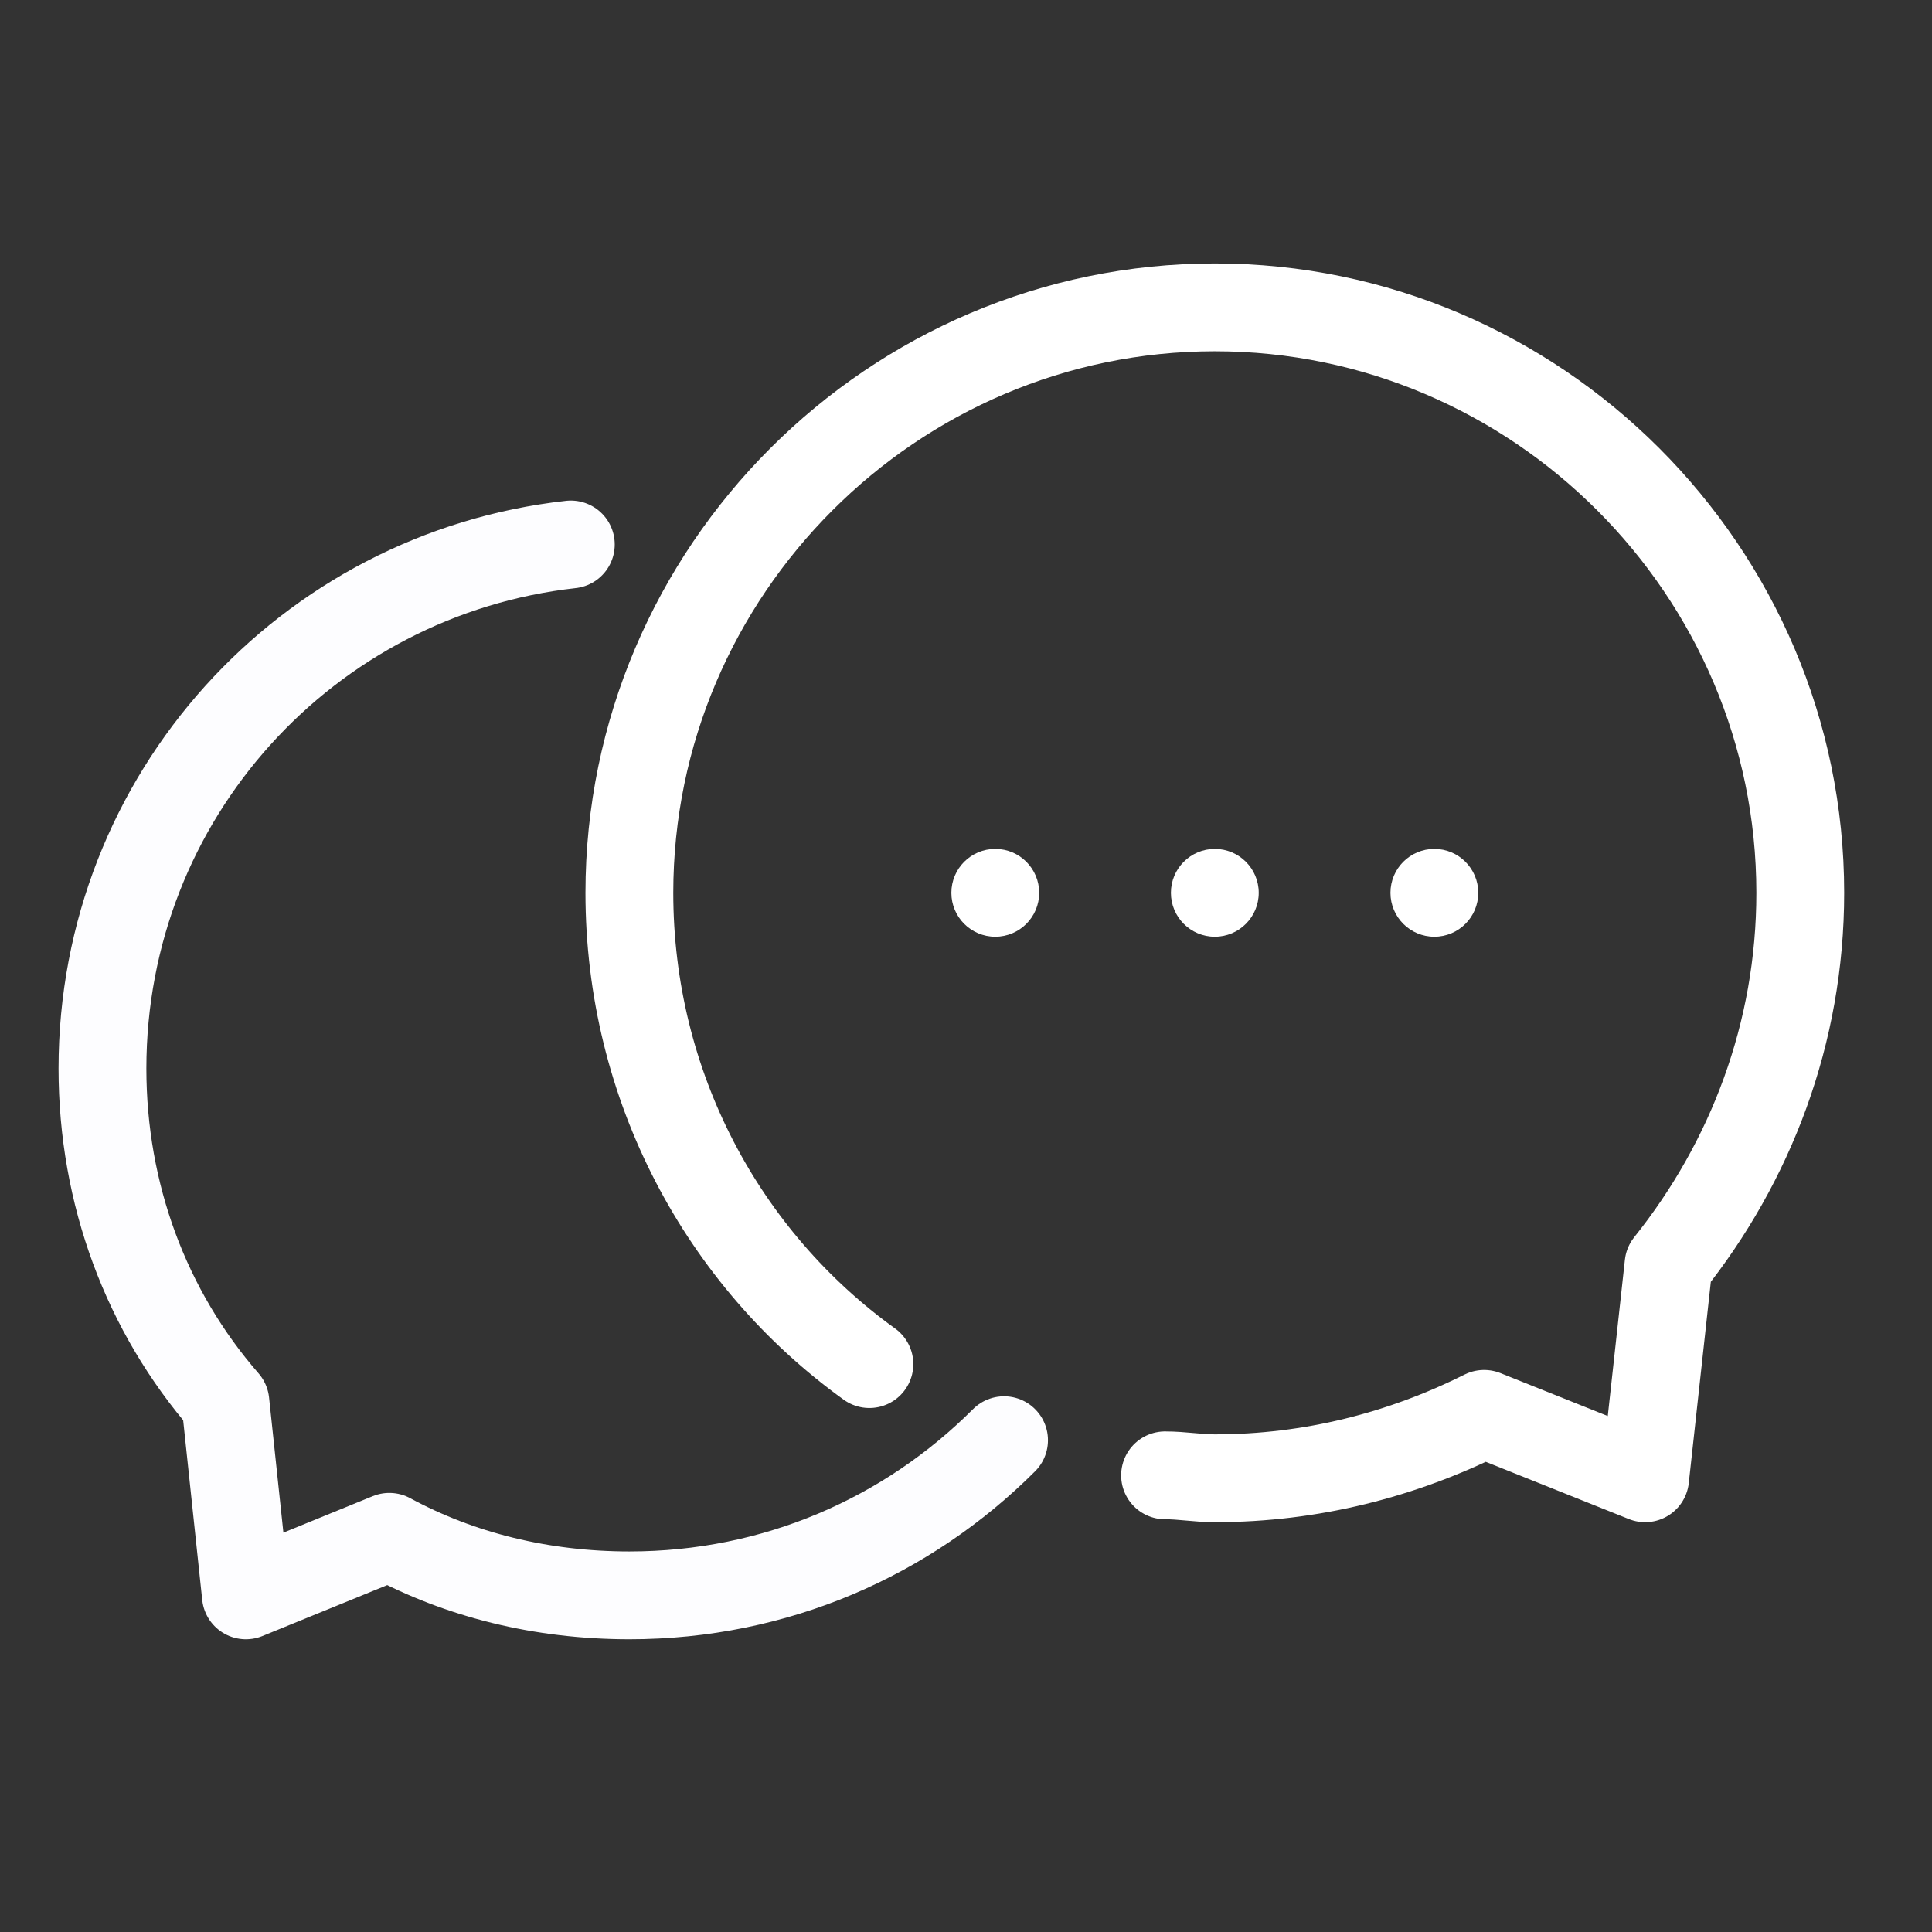
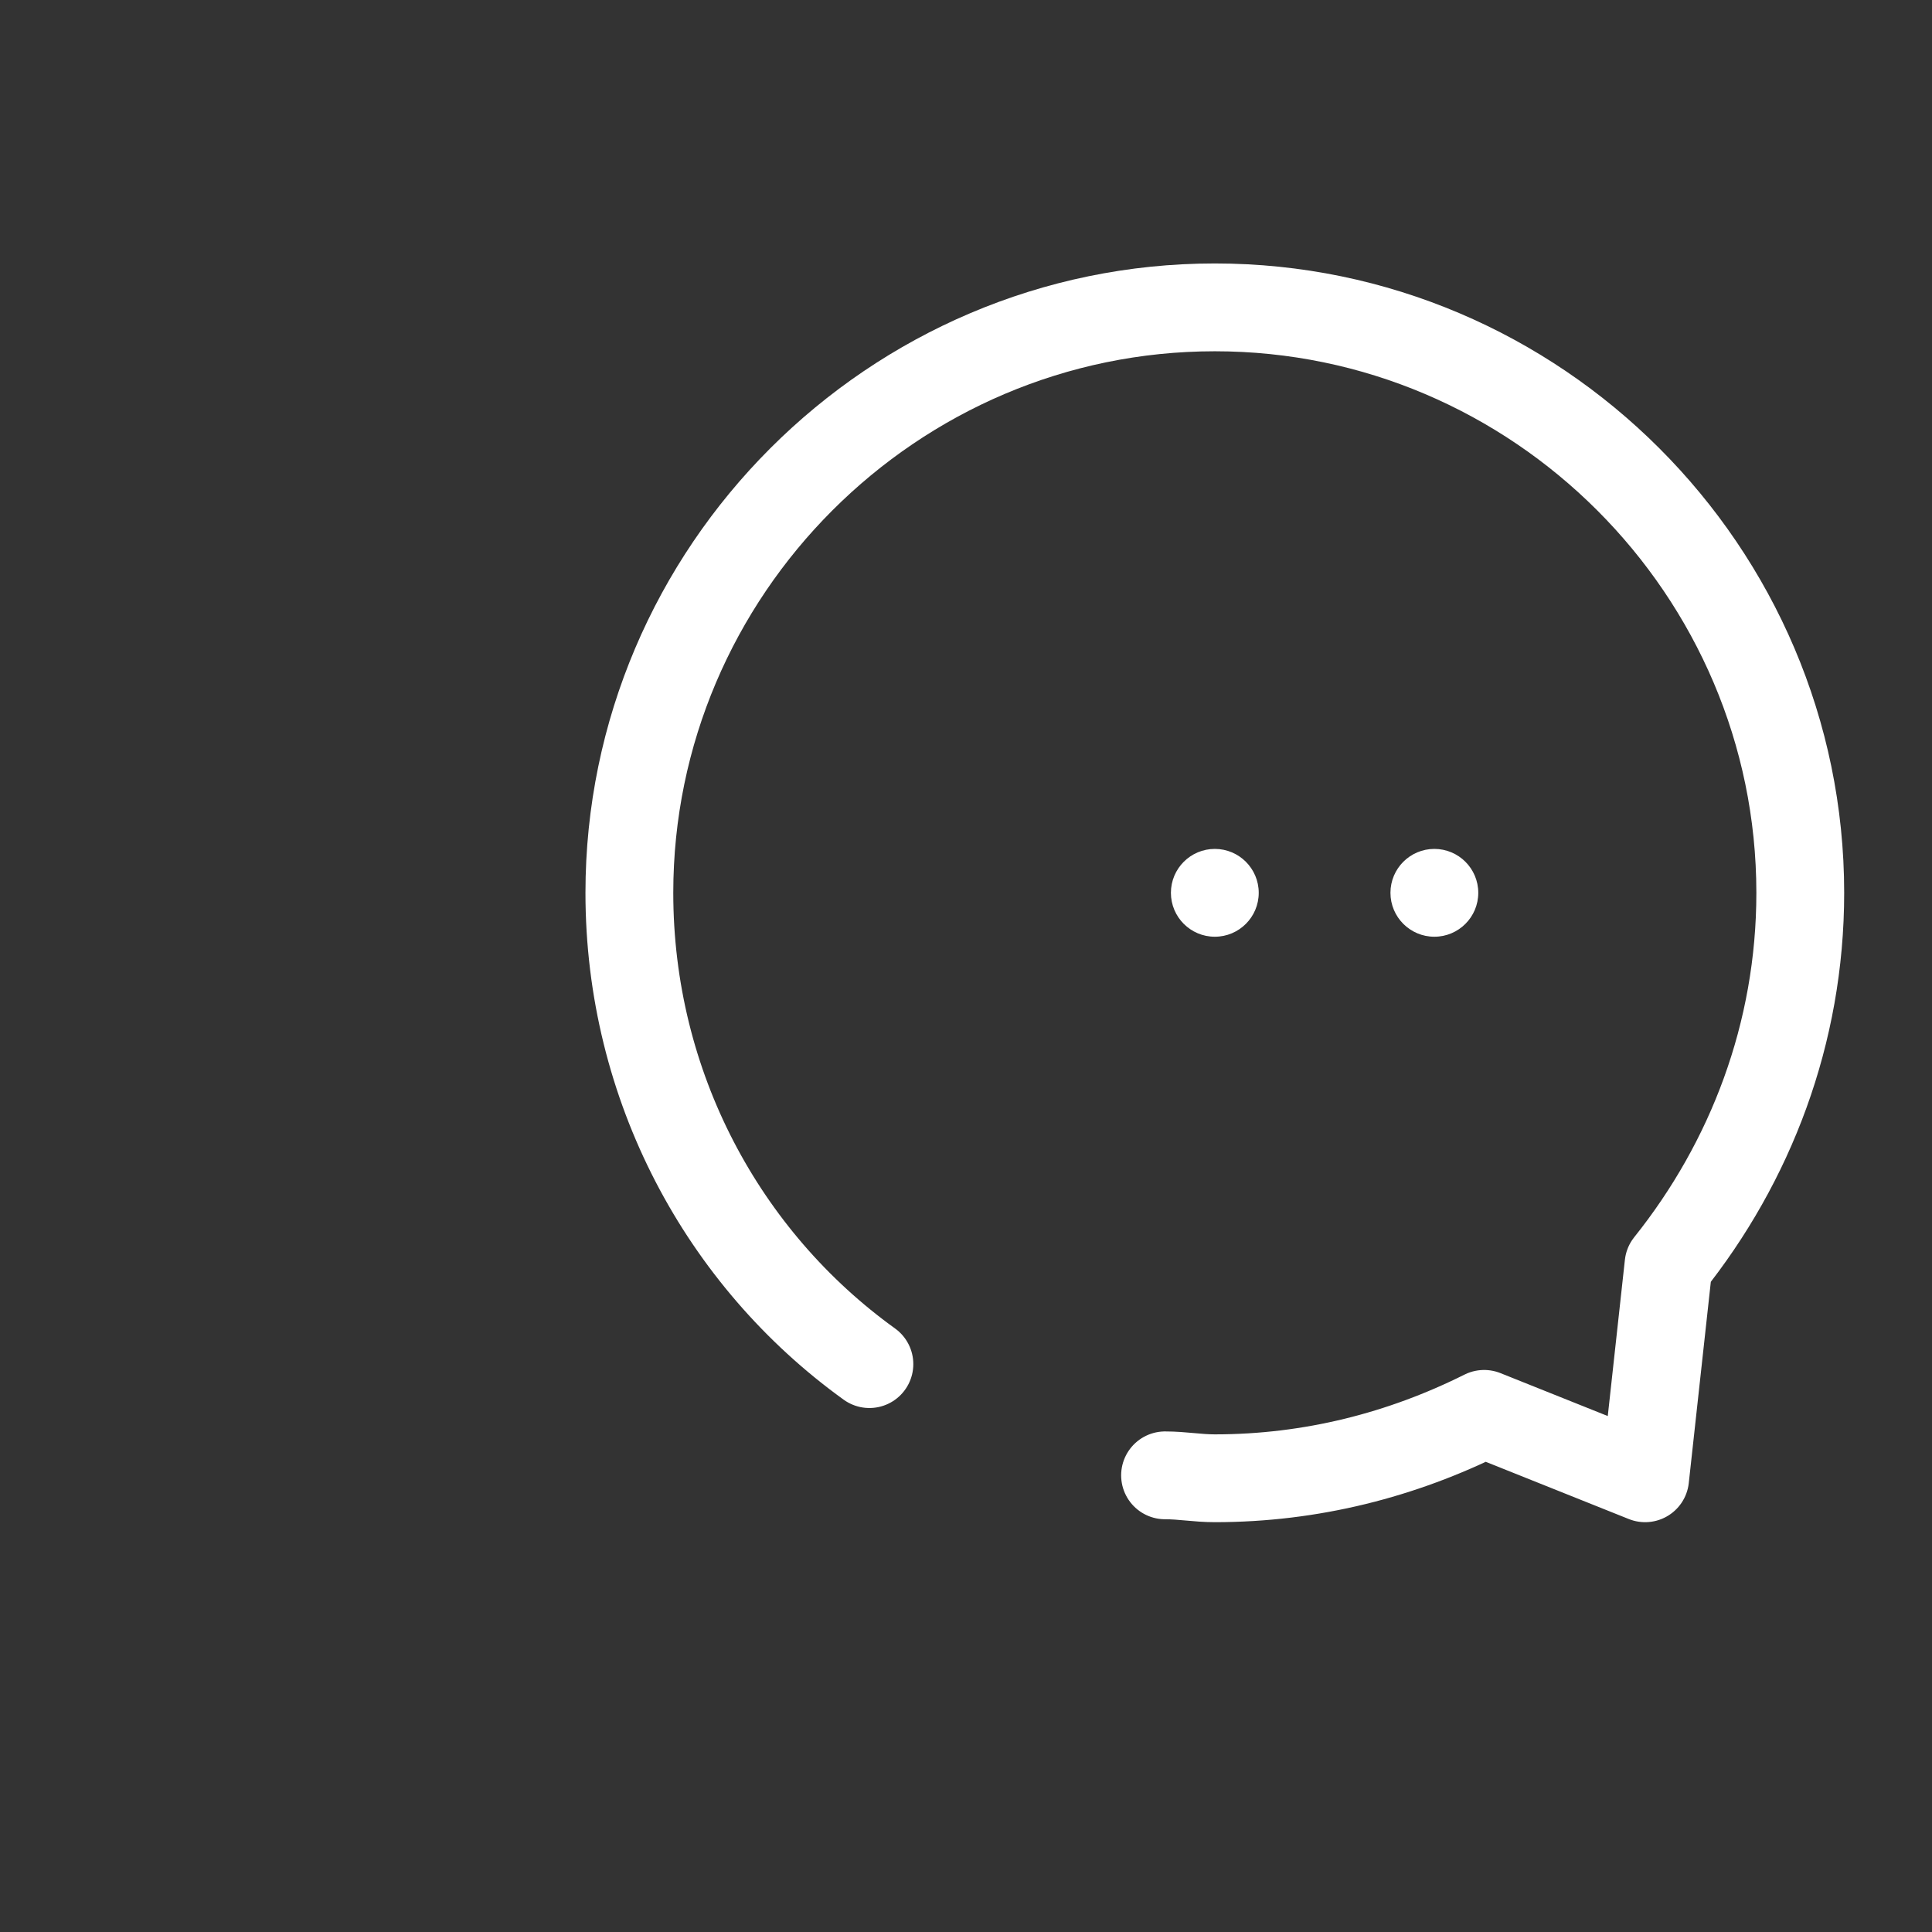
<svg xmlns="http://www.w3.org/2000/svg" version="1.1" id="栝鍣_1" x="0px" y="0px" viewBox="0 0 66 66" style="enable-background:new 0 0 66 66;" xml:space="preserve">
  <rect x="0" y="0" width="66" height="66" fill="#333333" stroke="none" />
  <style type="text/css">
	.st0{fill:none;stroke:#FFFFFF;stroke-width:3;stroke-linecap:round;stroke-linejoin:round;stroke-miterlimit:10;}
	.st1{fill:none;stroke:#FDFDFF;stroke-width:3;stroke-linecap:round;stroke-linejoin:round;stroke-miterlimit:10;}
	.st2{fill:#FFFFFF;}
</style>
  <path class="st0" d="M39.8,50.4c0.6,0,1.1,0.1,1.7,0.1c3.3,0,6.4-0.8,9.2-2.2l5.5,2.2l0.8-7.3c2.8-3.5,4.5-7.9,4.5-12.7  c0-11-9-20-20-20s-20,9-20,20c0,6.6,3.2,12.5,8.2,16.1" />
-   <path class="st1" d="M34.3,49.2c-3.3,3.3-7.8,5.3-12.8,5.3c-3,0-5.8-0.7-8.2-2l-4.9,2l-0.7-6.6C5,44.8,3.5,40.8,3.5,36.5  c0-9.3,7-16.9,16-17.9" />
  <circle class="st2" cx="41.5" cy="30.5" r="1.5" />
-   <circle class="st2" cx="34" cy="30.5" r="1.5" />
  <circle class="st2" cx="49" cy="30.5" r="1.5" />
</svg>